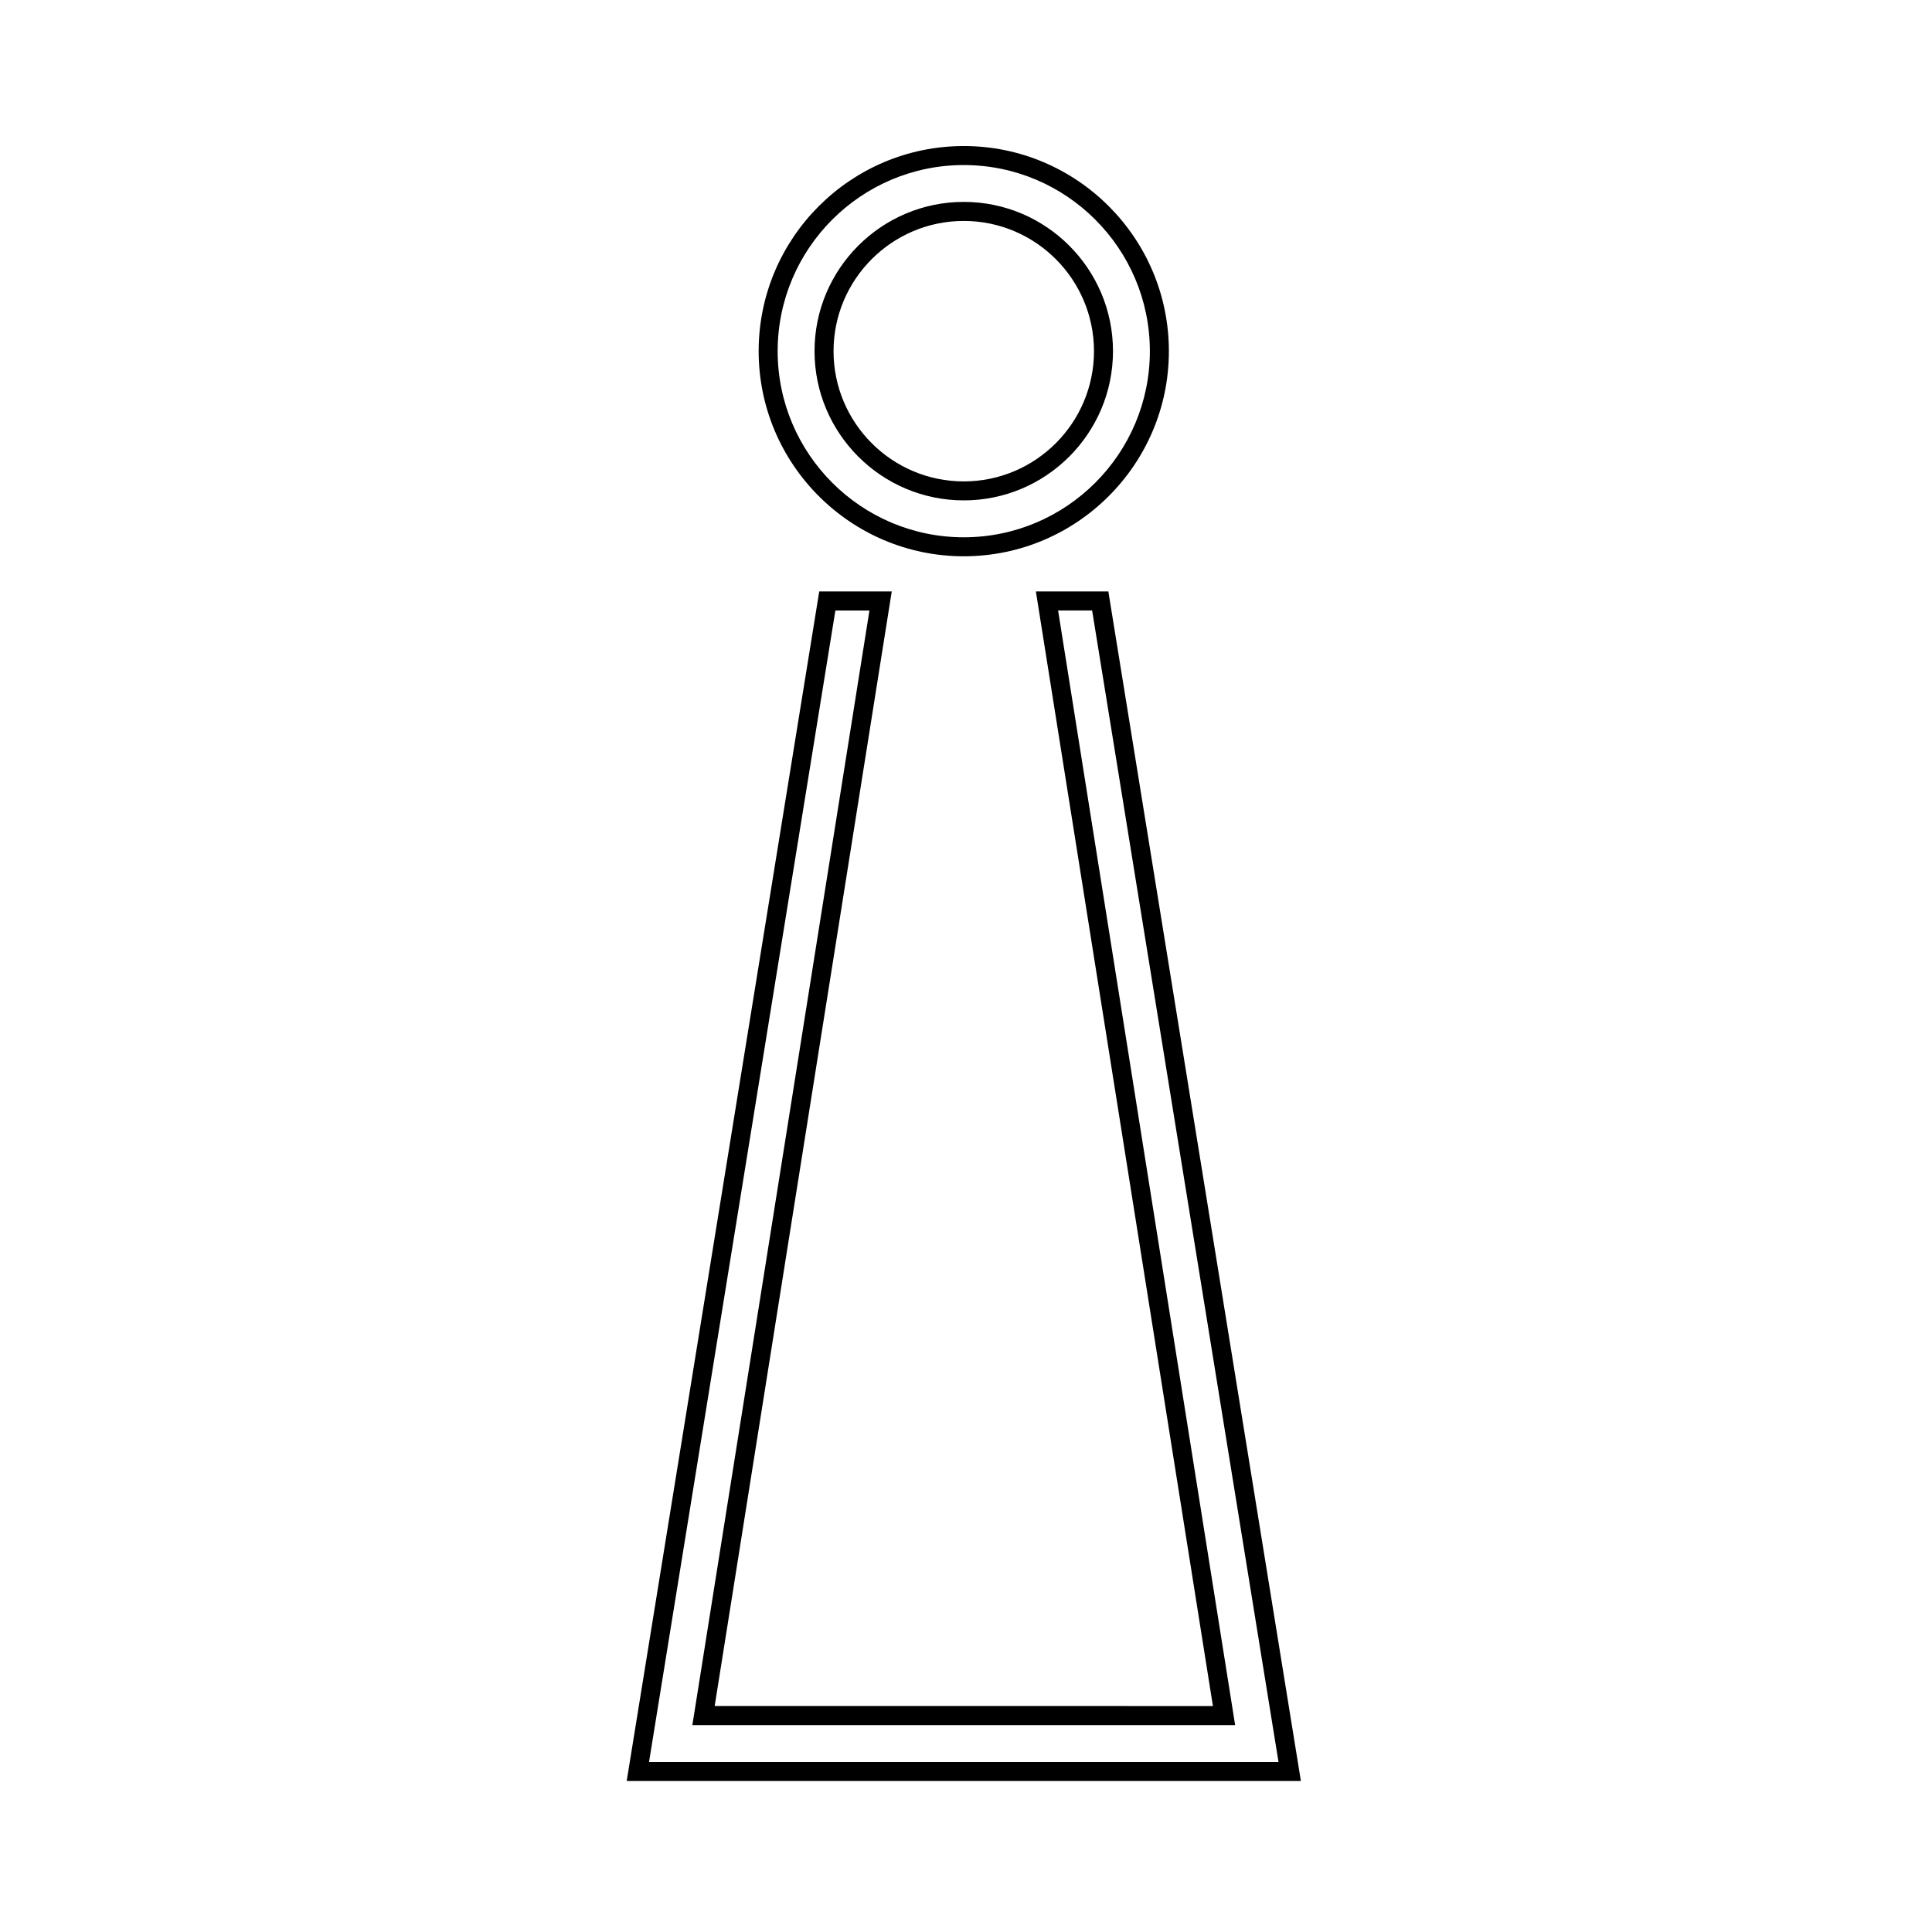
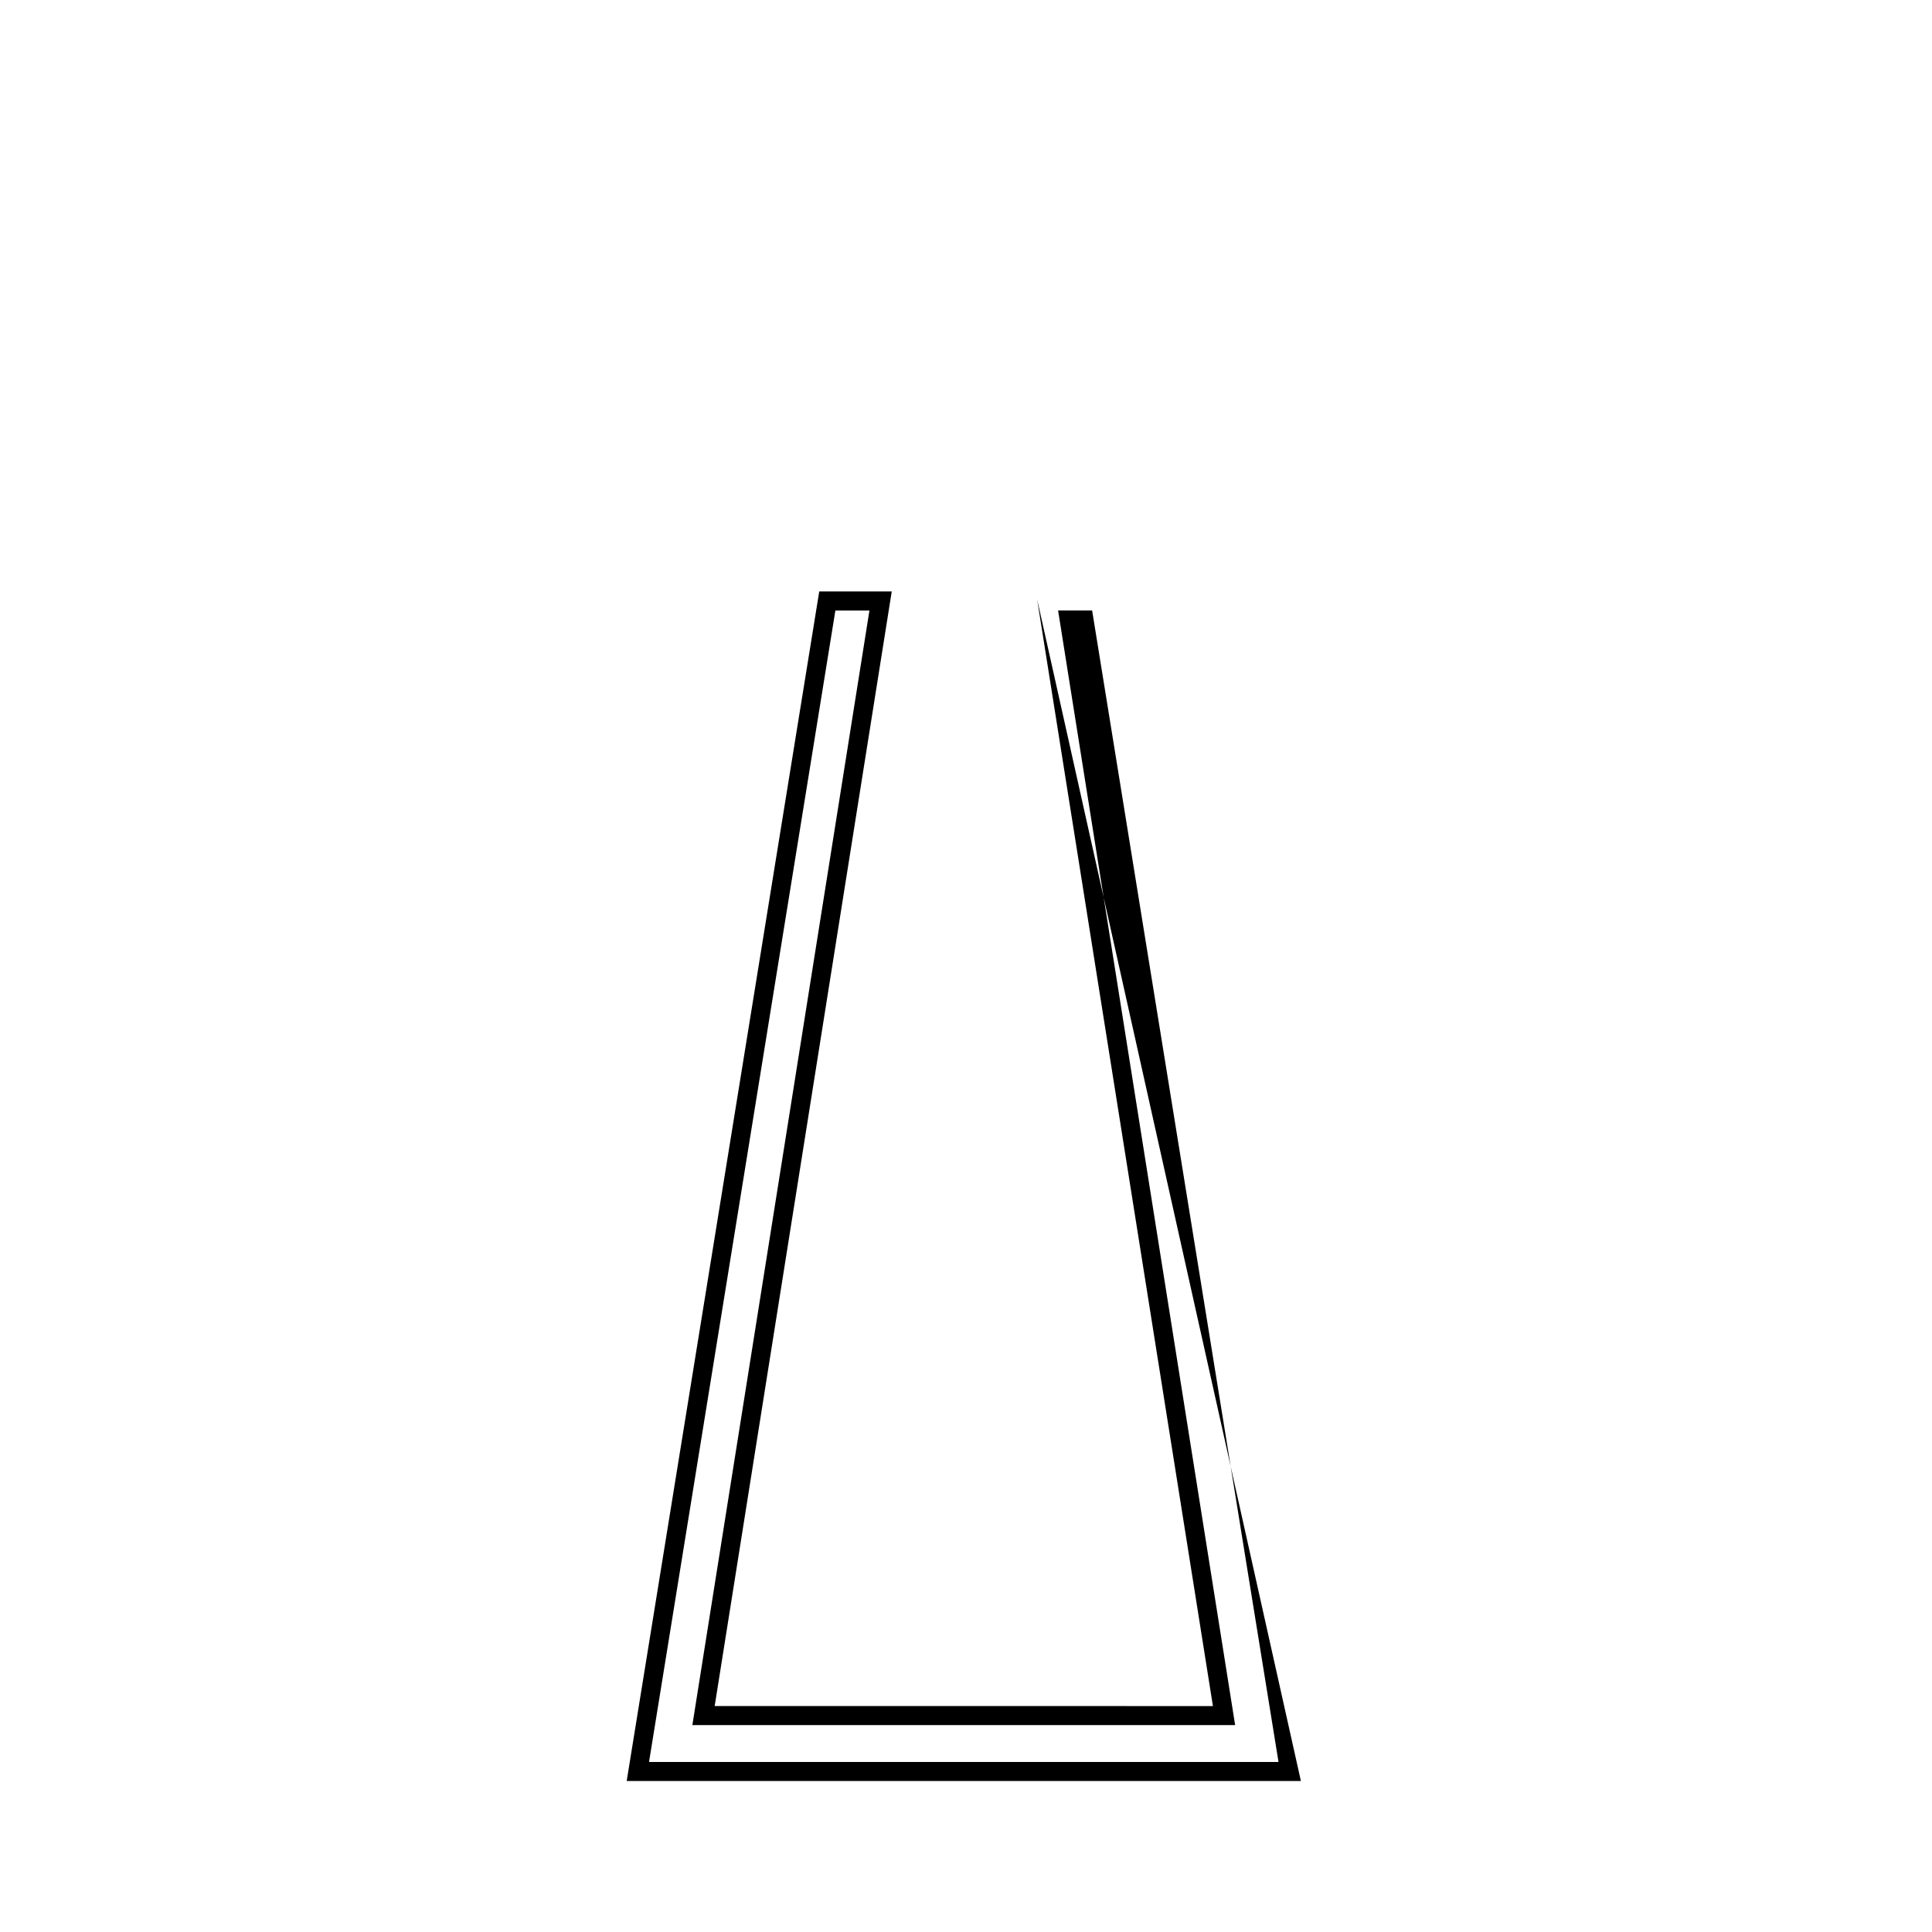
<svg xmlns="http://www.w3.org/2000/svg" fill="#000000" width="800px" height="800px" version="1.1" viewBox="144 144 512 512">
  <g>
-     <path d="m399.41 291.42c-29.973 0-54.359-24.383-54.359-54.359s24.383-54.359 54.359-54.359c29.973 0 54.355 24.383 54.355 54.359s-24.387 54.359-54.355 54.359zm0-103.68c-27.195 0-49.324 22.129-49.324 49.324 0 27.195 22.129 49.324 49.324 49.324 27.191 0 49.316-22.129 49.316-49.324 0-27.195-22.125-49.324-49.316-49.324zm0 88.867c-21.805 0-39.551-17.738-39.551-39.551 0-21.809 17.738-39.551 39.551-39.551 21.805 0 39.543 17.738 39.543 39.551s-17.738 39.551-39.543 39.551zm0-74.055c-19.027 0-34.512 15.48-34.512 34.512 0 19.027 15.48 34.512 34.512 34.512 19.027 0 34.508-15.48 34.508-34.512-0.004-19.027-15.48-34.512-34.508-34.512z" />
-     <path d="m488.75 615.98h-178.67l51.027-315.24h19.215l-46.926 295.38 132.04 0.004-46.918-295.39h19.211l0.336 2.117zm-172.75-5.039h166.82l-49.395-305.16h-9.02l46.918 295.39-143.84-0.004 46.926-295.38h-9.023z" />
+     <path d="m488.75 615.98h-178.67l51.027-315.24h19.215l-46.926 295.38 132.04 0.004-46.918-295.39l0.336 2.117zm-172.75-5.039h166.82l-49.395-305.16h-9.02l46.918 295.39-143.84-0.004 46.926-295.38h-9.023z" />
  </g>
</svg>